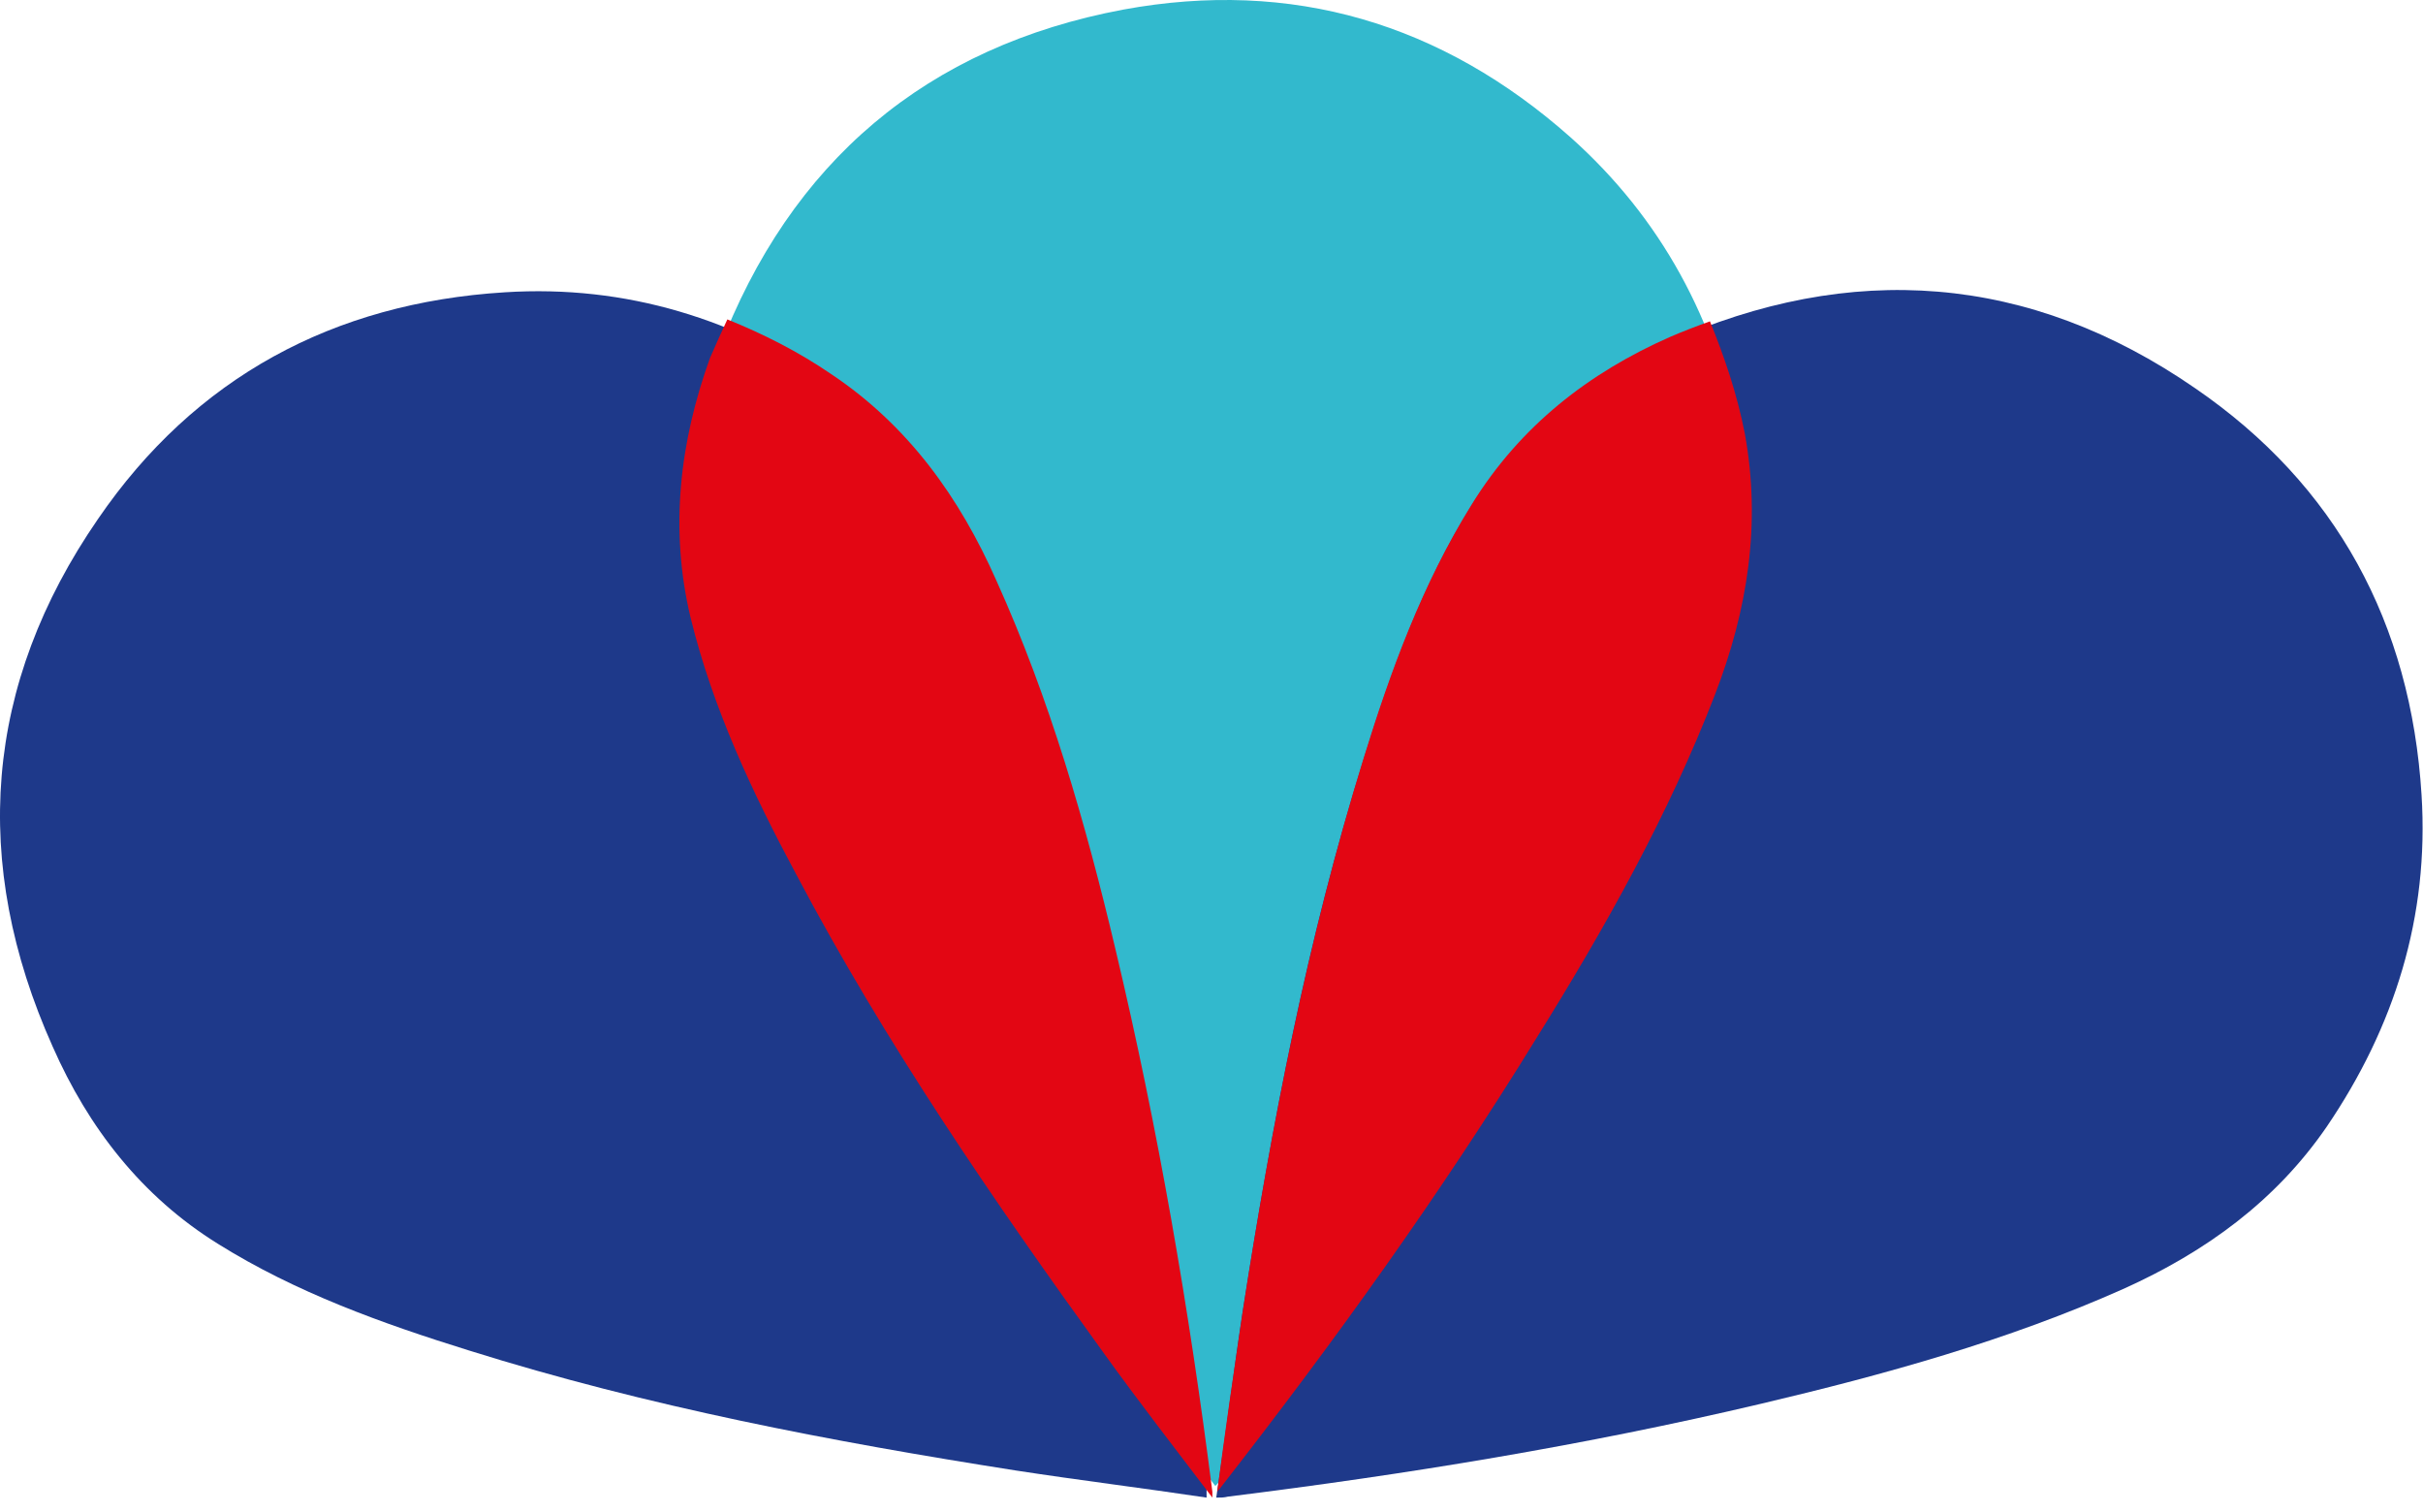
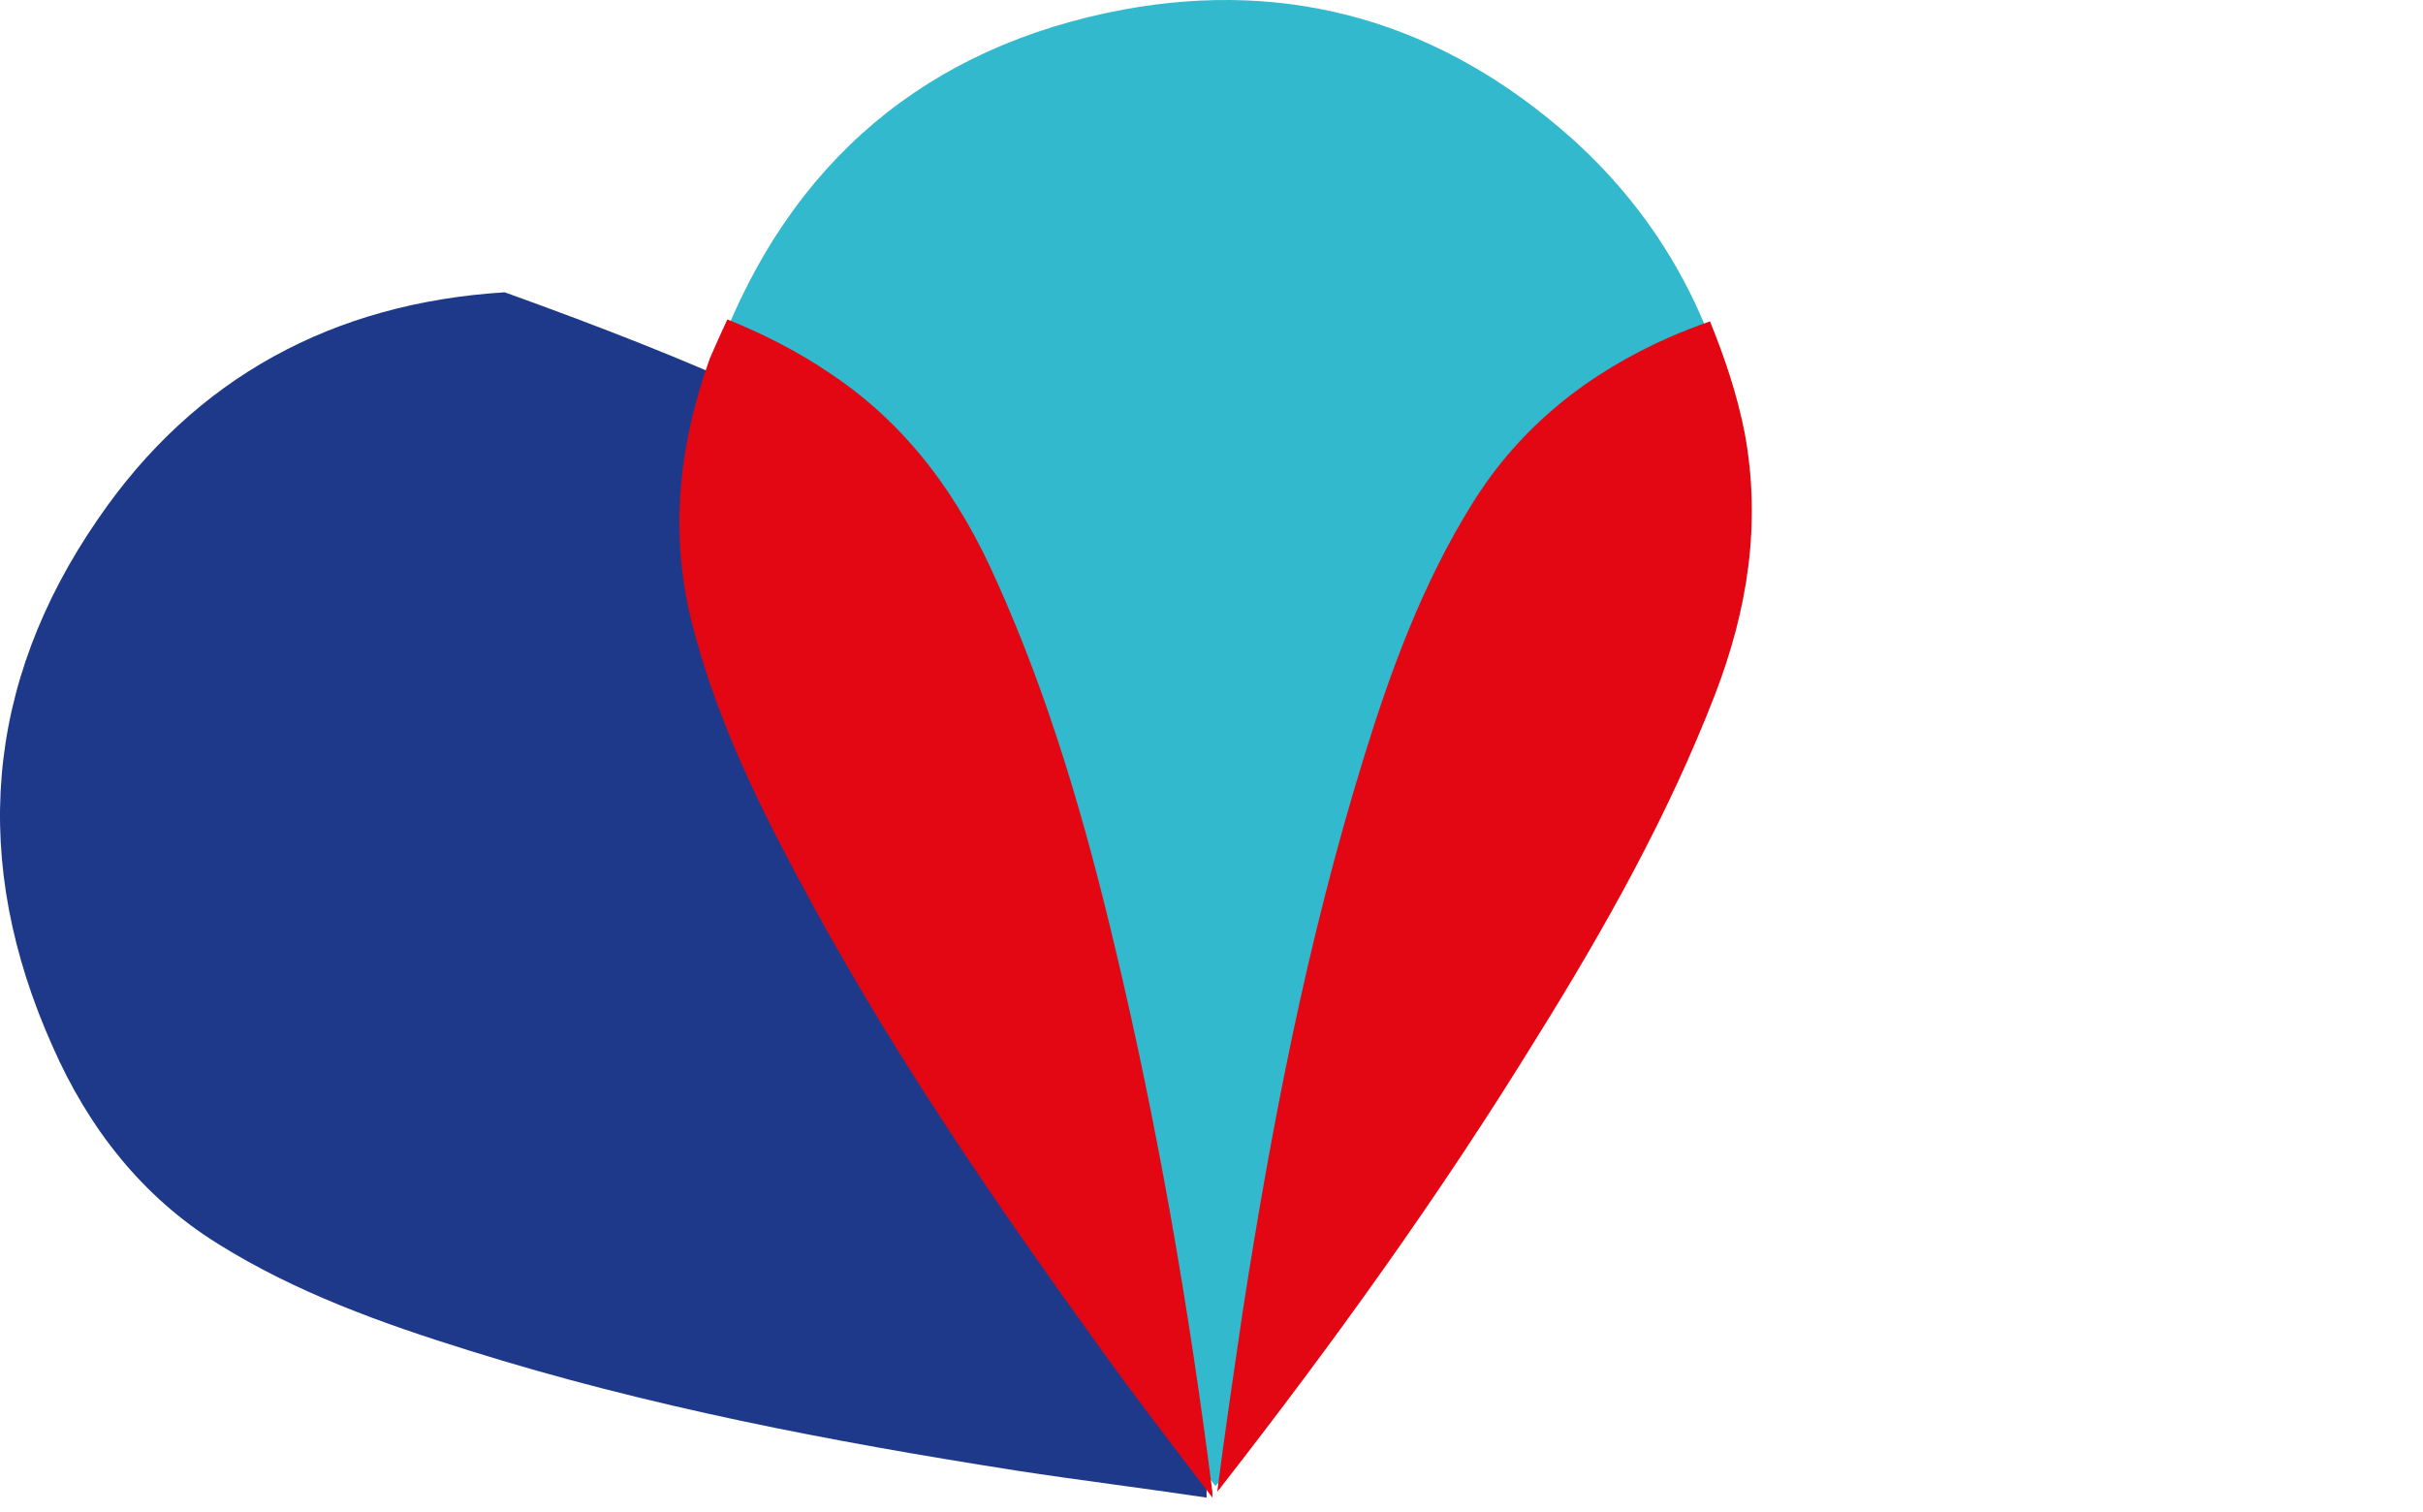
<svg xmlns="http://www.w3.org/2000/svg" width="149" height="93" viewBox="0 0 149 93" fill="none">
  <path d="M74.735 91.375C72.294 88.16 69.913 85.065 67.65 81.91C60.864 72.623 54.434 63.157 49.077 52.918C46.457 47.917 44.076 42.857 42.826 37.32C41.575 31.903 42.23 26.605 44.195 21.544C48.6 9.936 56.994 2.851 69.079 0.589C79.438 -1.316 88.665 1.423 96.583 8.447C102.179 13.448 105.513 19.699 106.941 27.021C108.013 32.498 107.12 37.737 105.155 42.857C102.298 50.239 98.488 57.025 94.321 63.633C88.427 73.099 81.938 82.088 75.151 90.839C75.092 91.018 74.973 91.137 74.735 91.375Z" fill="#32B9CD" />
-   <path d="M74.197 92.091C70.209 91.495 66.339 91.019 62.469 90.424C51.099 88.638 39.847 86.495 28.834 83.042C23.476 81.375 18.178 79.47 13.415 76.493C8.712 73.576 5.438 69.35 3.235 64.349C-1.825 53.038 -0.991 42.084 6.033 31.904C11.986 23.212 20.5 18.628 31.037 17.974C38.538 17.497 45.324 19.64 51.456 23.808C56.04 26.963 59.136 31.249 61.398 36.25C64.612 43.453 66.696 51.014 68.482 58.574C71.042 69.409 72.828 80.363 74.197 91.376C74.197 91.614 74.197 91.733 74.197 92.091Z" fill="#1E398A" />
-   <path d="M74.793 92.091C75.388 88.102 75.865 84.232 76.46 80.363C78.246 68.992 80.389 57.741 83.842 46.727C85.509 41.37 87.414 36.071 90.39 31.249C93.307 26.546 97.534 23.272 102.535 21.069C113.846 16.009 124.8 16.843 134.98 23.867C143.671 29.82 148.255 38.334 148.91 48.871C149.386 56.372 147.243 63.158 143.076 69.29C139.921 73.874 135.634 76.97 130.634 79.232C123.43 82.447 115.87 84.53 108.309 86.316C97.475 88.876 86.521 90.662 75.507 92.031C75.269 92.091 75.091 92.091 74.793 92.091Z" fill="#1E398A" />
+   <path d="M74.197 92.091C70.209 91.495 66.339 91.019 62.469 90.424C51.099 88.638 39.847 86.495 28.834 83.042C23.476 81.375 18.178 79.47 13.415 76.493C8.712 73.576 5.438 69.35 3.235 64.349C-1.825 53.038 -0.991 42.084 6.033 31.904C11.986 23.212 20.5 18.628 31.037 17.974C56.04 26.963 59.136 31.249 61.398 36.25C64.612 43.453 66.696 51.014 68.482 58.574C71.042 69.409 72.828 80.363 74.197 91.376C74.197 91.614 74.197 91.733 74.197 92.091Z" fill="#1E398A" />
  <path d="M90.508 31.011C87.472 35.893 85.508 41.251 83.841 46.668C80.388 57.86 78.185 69.231 76.399 80.78C75.864 84.411 75.328 88.043 74.852 91.734C74.911 91.615 75.03 91.555 75.09 91.436C82.055 82.506 88.603 73.398 94.497 63.813C98.724 57.027 102.593 50.121 105.451 42.739C107.475 37.5 108.308 32.202 107.296 26.665C106.82 24.225 106.046 21.962 105.153 19.76C104.32 20.057 103.546 20.355 102.712 20.712C97.712 22.915 93.485 26.189 90.508 31.011Z" fill="#E30613" />
  <path d="M48.955 53.752C54.432 64.111 61.04 73.755 67.886 83.221C70.029 86.197 72.291 89.114 74.554 92.091V91.734C73.125 80.482 71.22 69.409 68.6 58.396C66.755 50.597 64.552 42.977 61.278 35.714C59.016 30.595 55.861 26.189 51.158 23.034C49.074 21.605 46.931 20.534 44.728 19.641C44.371 20.415 44.014 21.189 43.657 22.022C41.811 27.142 41.156 32.499 42.466 37.976C43.835 43.572 46.276 48.752 48.955 53.752Z" fill="#E30613" />
</svg>